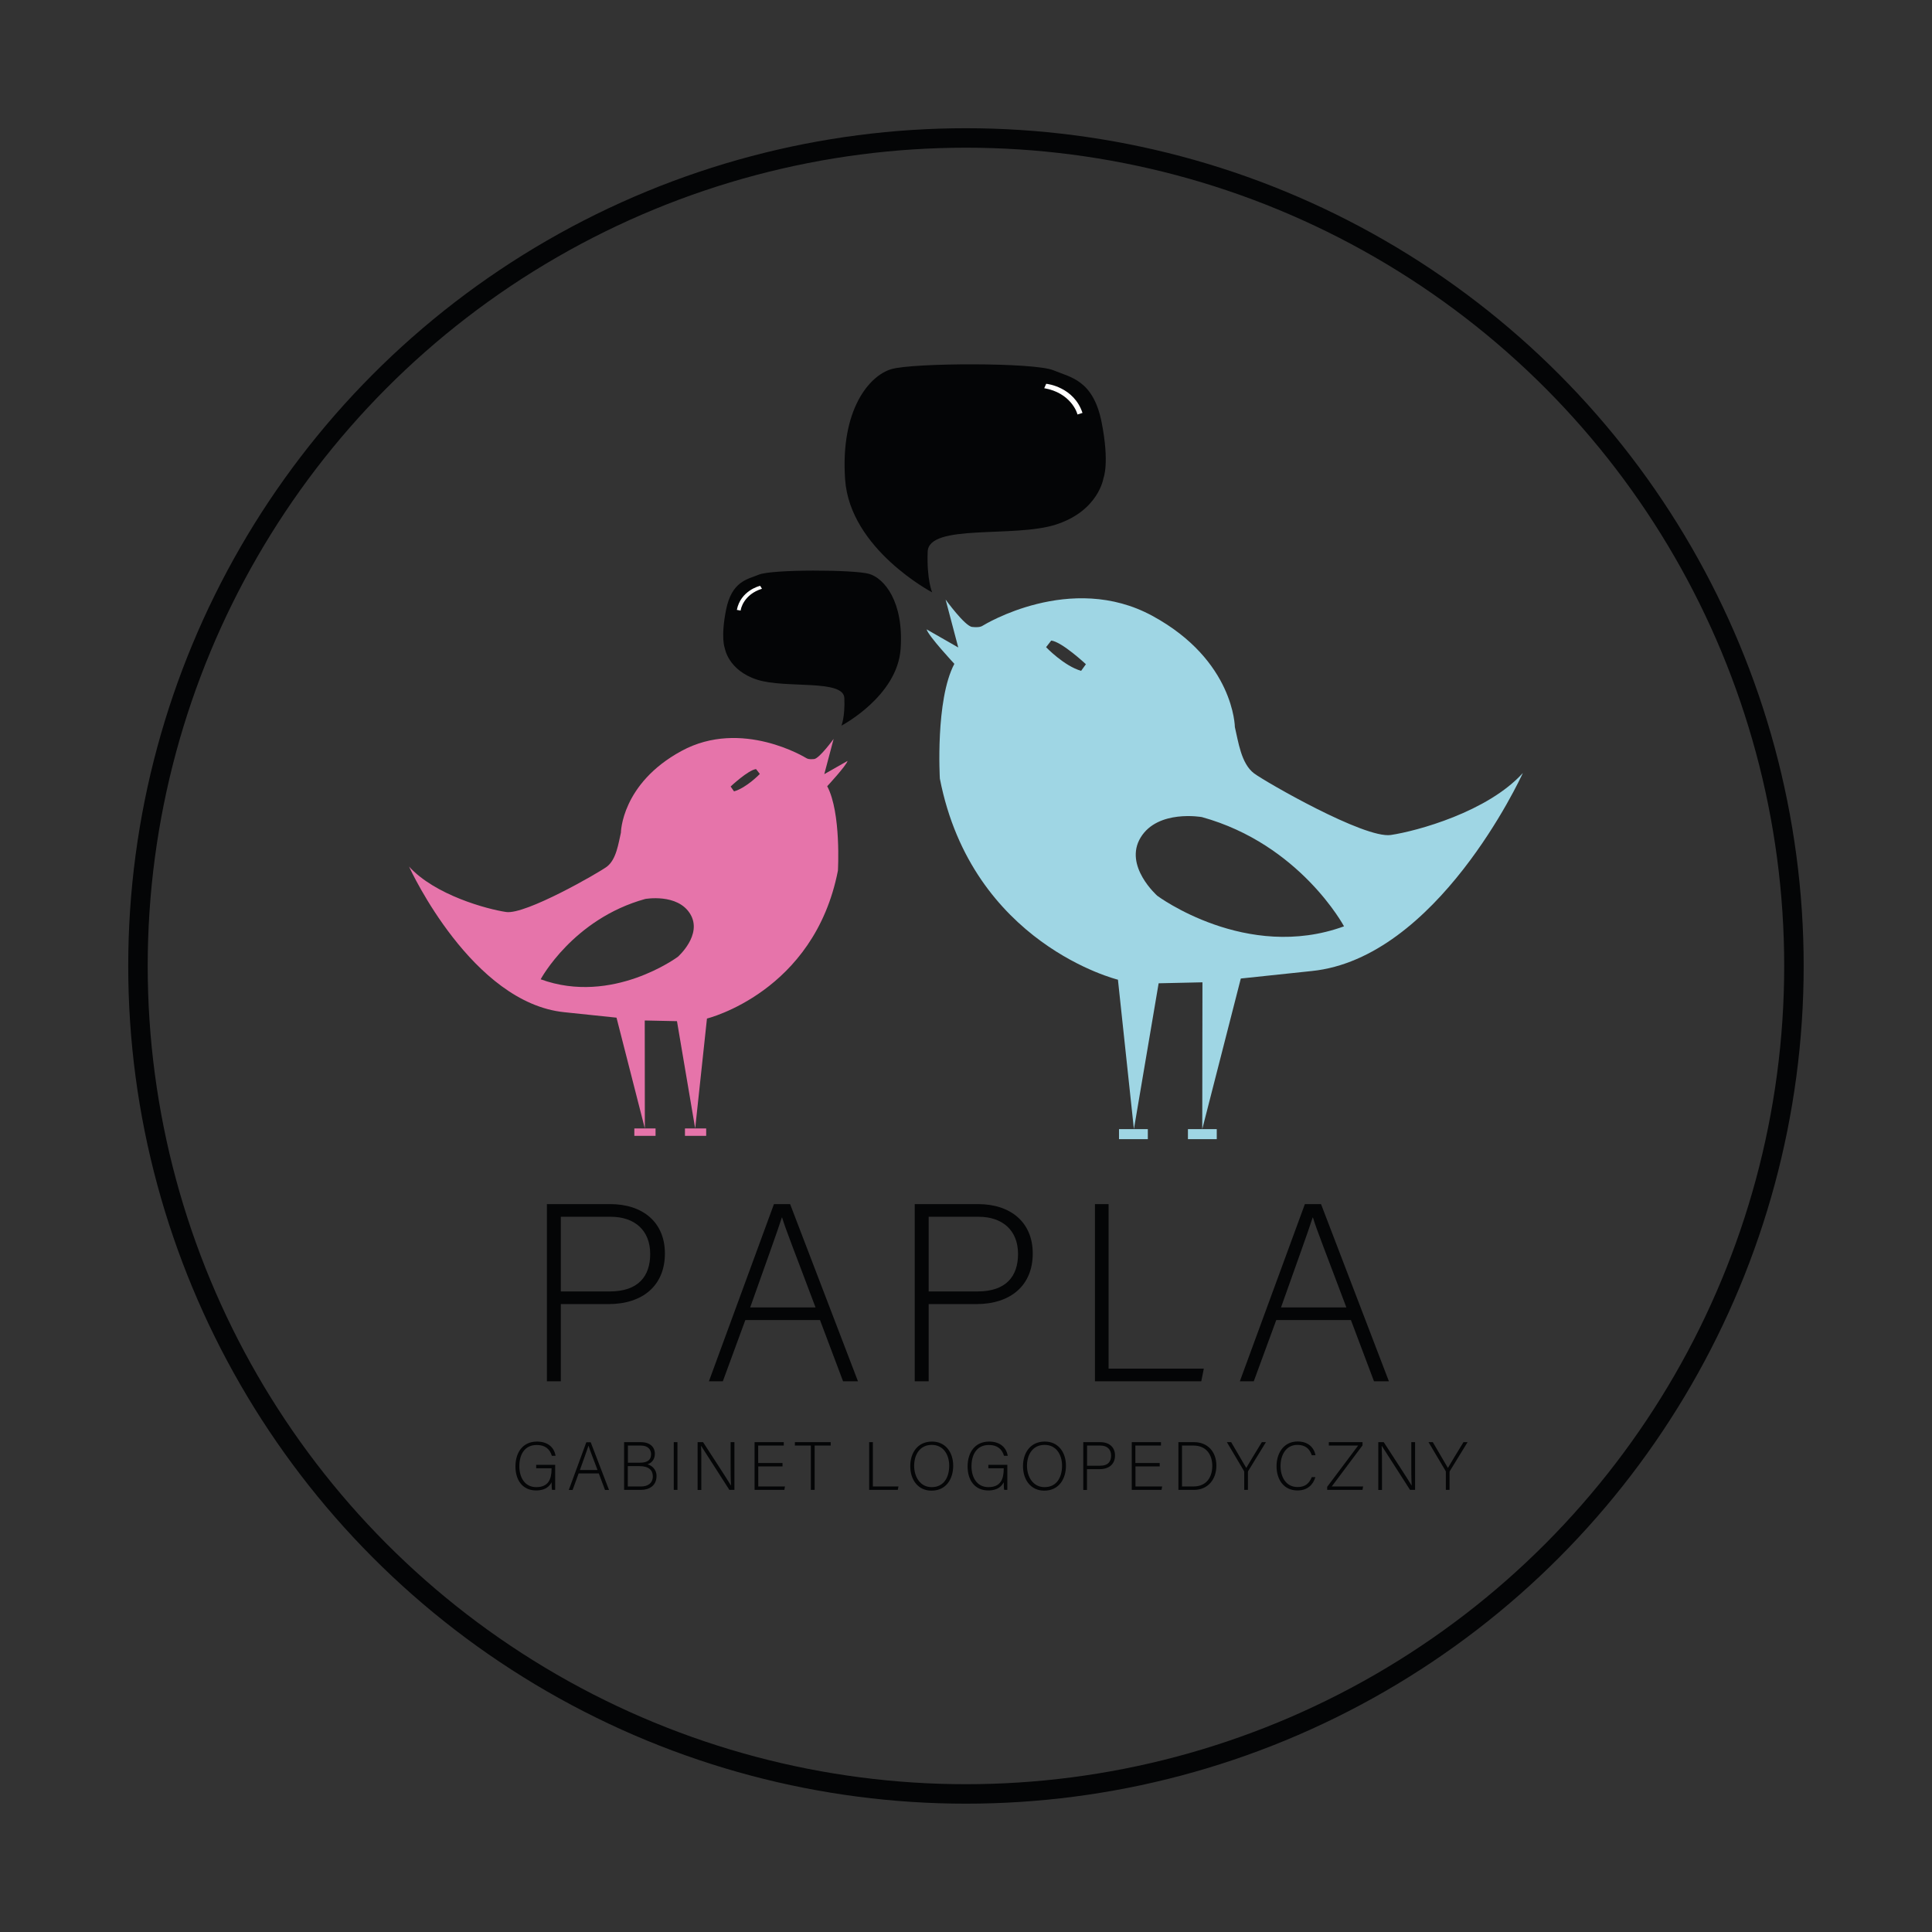
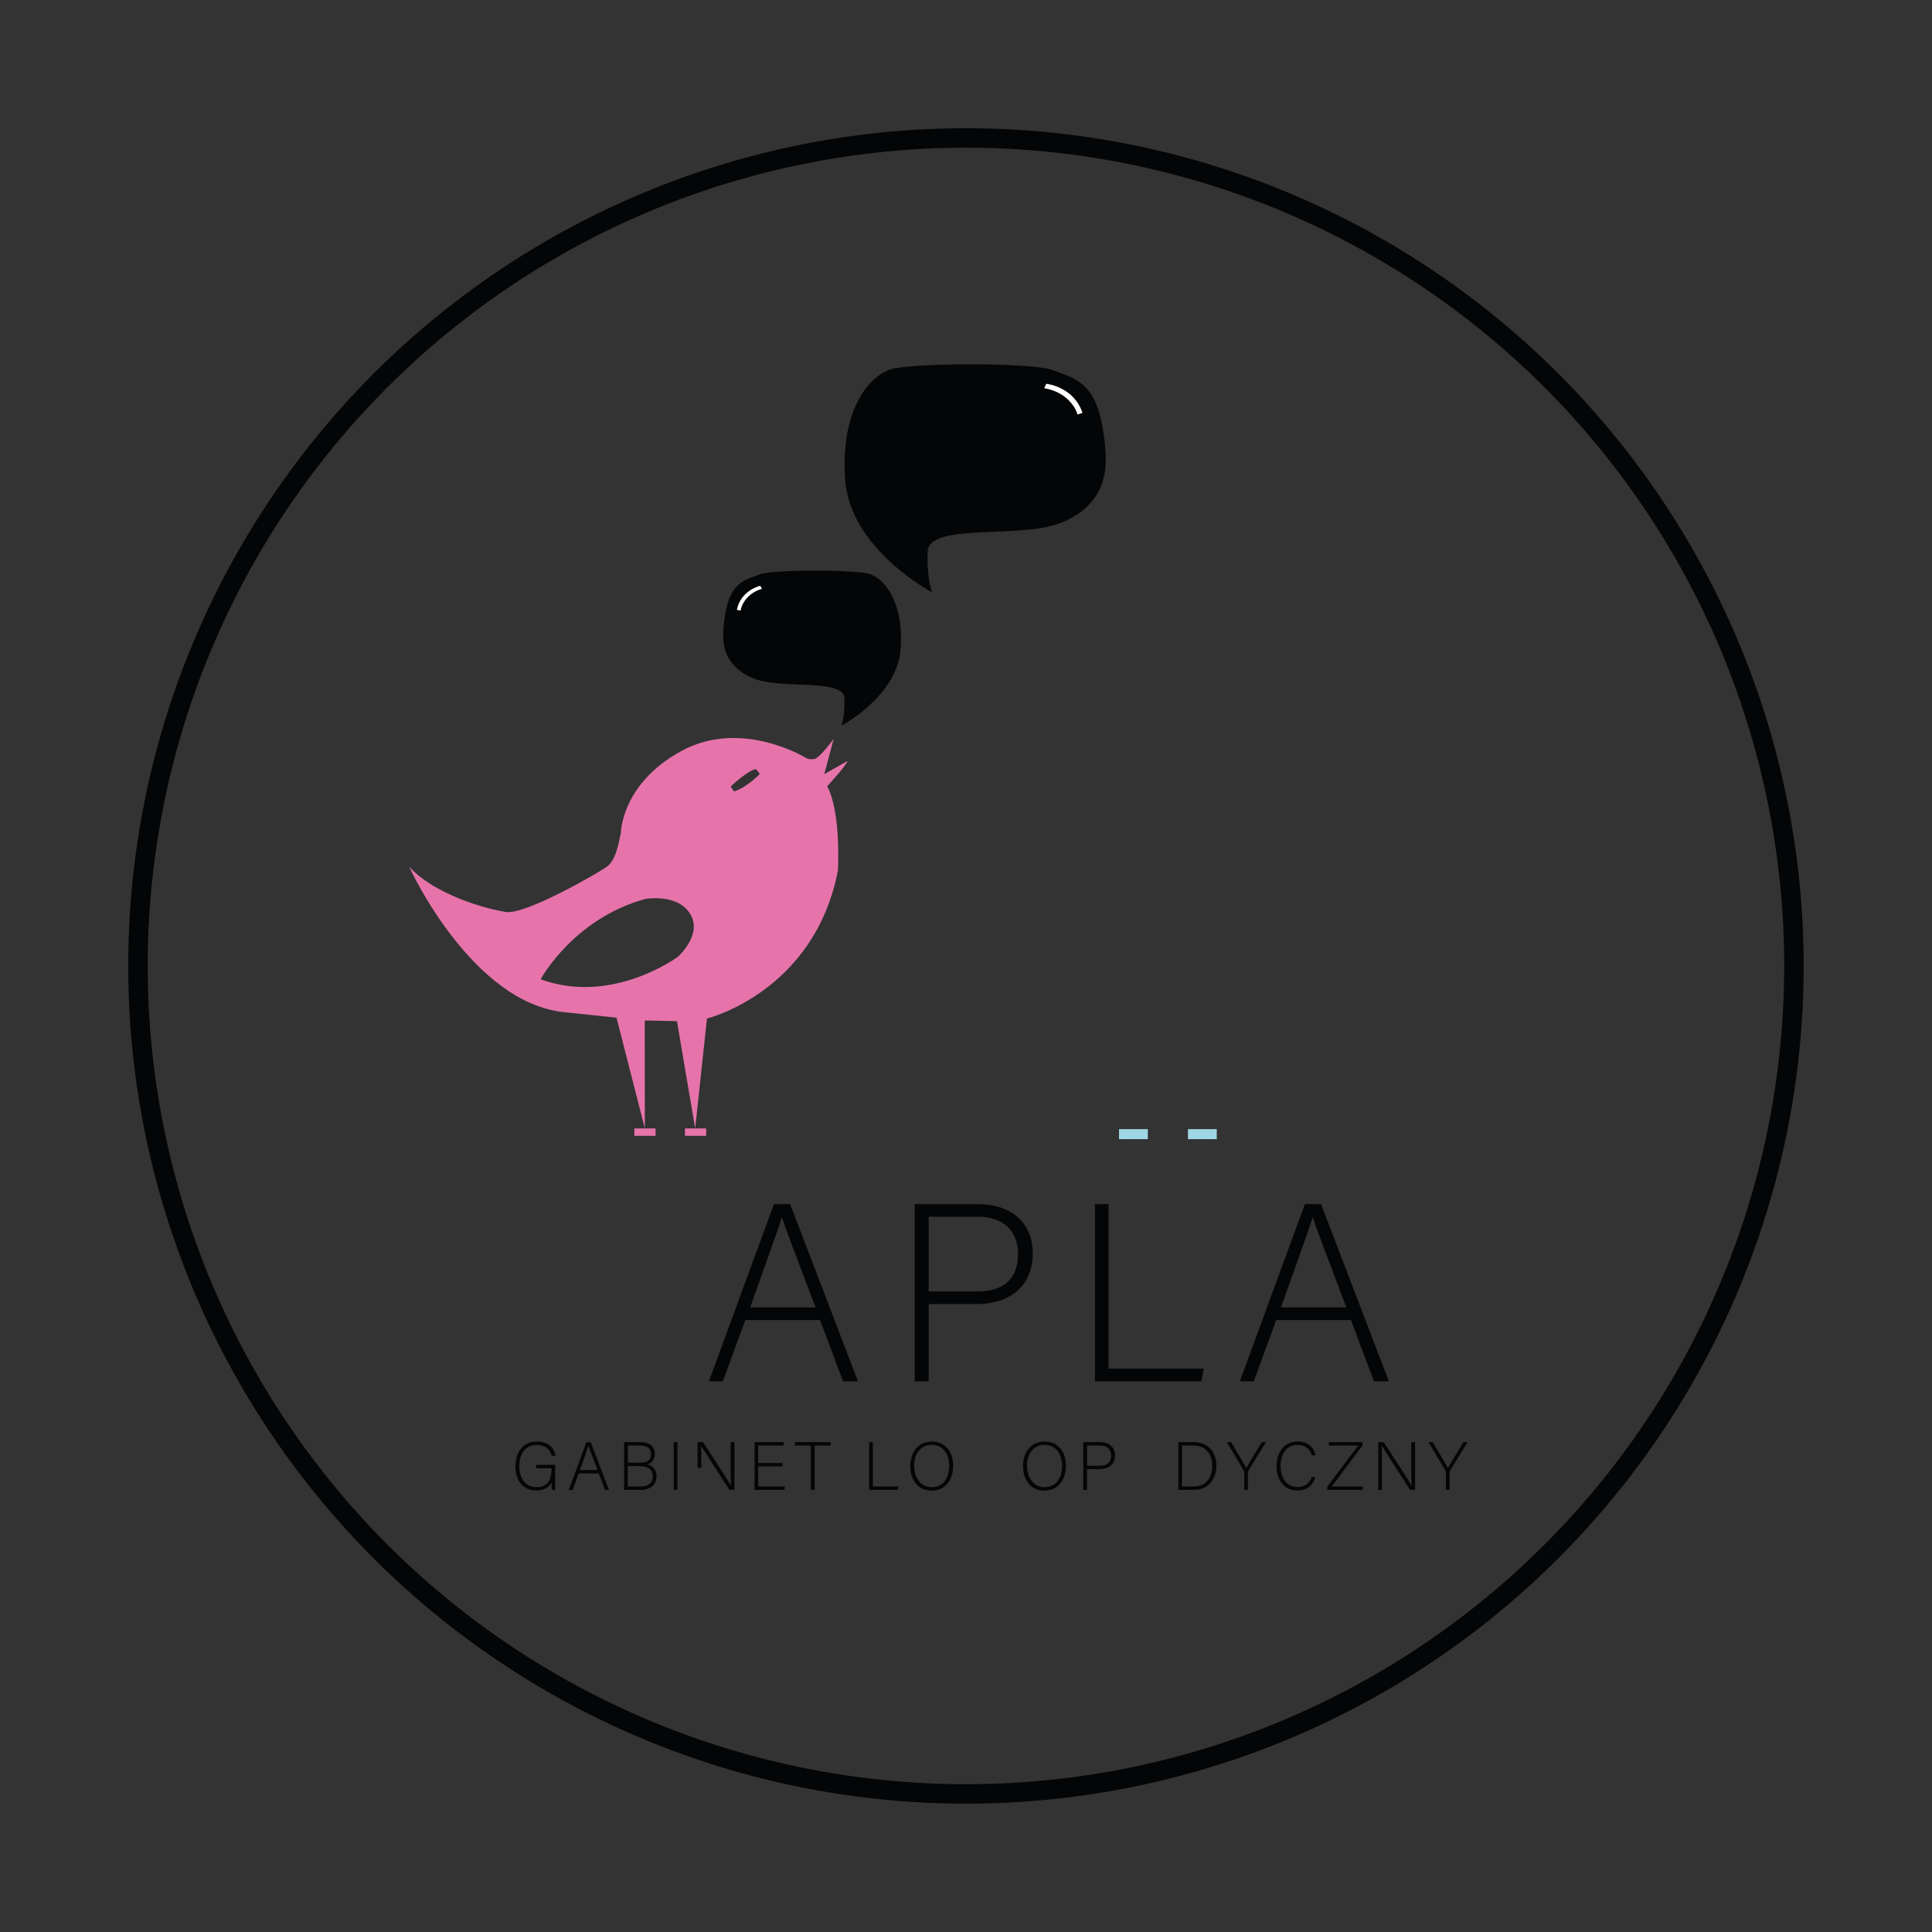
<svg xmlns="http://www.w3.org/2000/svg" version="1.1" id="Layer_1" x="0px" y="0px" viewBox="0 0 198.43 198.43" style="enable-background:new 0 0 198.43 198.43;" xml:space="preserve">
  <rect x="0" y="0" width="198.43" height="198.43" fill="#333333" stroke="none" />
  <style type="text/css">
	.st0{fill:none;stroke:#040506;stroke-width:2;stroke-miterlimit:10;}
	.st1{fill:#9FD6E4;}
	.st2{fill:#E674AA;}
	.st3{fill:#040506;}
	.st4{fill:#FFFFFF;}
</style>
  <circle class="st0" cx="99.21" cy="99.21" r="85.04" />
  <g>
    <g>
-       <path class="st1" d="M142.84,85.76c-2.71,0.39-12.89-5.47-14.04-6.33c-1.34-1.01-1.62-3.3-1.97-4.75c0,0-0.06-6.85-8.46-11.42    c-8.41-4.59-17.4,0.98-17.4,0.98c-0.16,0.1-0.38,0.23-1.13,0.15c-0.75-0.09-2.72-2.81-2.72-2.81l1.3,4.92l-3.25-1.86    c0.17,0.67,2.85,3.54,2.85,3.54c-1.97,3.71-1.49,11.79-1.49,11.79c3.32,17,18.29,20.65,18.29,20.65l1.64,15.35l2.54-14.98l4.5-0.1    l-0.02,15.08l3.96-15.47l7.29-0.77c12.84-1.31,21.42-19.76,21.68-20.34C152.8,83.38,145.53,85.36,142.84,85.76z M111.04,68.9    c-1.76-0.5-3.6-2.43-3.6-2.43l0.53-0.68c1.1,0.13,3.56,2.43,3.56,2.43L111.04,68.9z M118.87,92.01c0,0-3.49-3.07-1.72-5.99    c1.77-2.91,6.29-2.1,6.29-2.1c10.09,2.79,14.6,11.22,14.6,11.22C128.01,98.8,118.87,92.01,118.87,92.01z" />
      <rect x="122.01" y="115.97" class="st1" width="2.96" height="1.03" />
      <rect x="114.93" y="115.97" class="st1" width="2.96" height="1.03" />
    </g>
    <g>
      <path class="st2" d="M51.99,93.67c1.99,0.29,9.48-4.02,10.33-4.65c0.99-0.74,1.2-2.43,1.45-3.49c0,0,0.04-5.04,6.22-8.4    c6.19-3.37,12.8,0.72,12.8,0.72c0.12,0.07,0.28,0.17,0.83,0.11c0.55-0.07,2-2.07,2-2.07l-0.96,3.62l2.39-1.36    c-0.13,0.49-2.09,2.6-2.09,2.6c1.45,2.73,1.1,8.67,1.1,8.67c-2.44,12.5-13.45,15.19-13.45,15.19l-1.21,11.29l-1.87-11.02    l-3.31-0.07l0.01,11.09l-2.91-11.38l-5.36-0.56c-9.45-0.96-15.76-14.54-15.95-14.96C44.67,91.93,50.02,93.38,51.99,93.67z     M75.39,81.28c1.29-0.37,2.65-1.79,2.65-1.79l-0.39-0.5c-0.81,0.1-2.61,1.79-2.61,1.79L75.39,81.28z M69.62,98.27    c0,0,2.57-2.26,1.27-4.4c-1.3-2.14-4.62-1.54-4.62-1.54c-7.42,2.05-10.74,8.25-10.74,8.25C62.9,103.27,69.62,98.27,69.62,98.27z" />
      <rect x="65.15" y="115.9" class="st2" width="2.18" height="0.76" />
      <rect x="70.35" y="115.9" class="st2" width="2.18" height="0.76" />
    </g>
    <g>
      <g>
        <path class="st3" d="M95.74,60.84c0,0-8.44-4.43-8.94-11.59s2.48-10.68,4.76-11.34c2.23-0.65,14.65-0.7,16.63,0.12     c1.74,0.73,4.08,0.98,4.95,5.32c0.84,4.24,0.19,5.77,0.19,5.77s-0.5,3.35-4.89,4.76c-4.3,1.38-13.04-0.12-13.16,2.77     C95.17,59.55,95.74,60.84,95.74,60.84z" />
        <path class="st4" d="M107.45,39.42c0.14,0,2.86,0.35,3.73,2.99l-0.52,0.16c-0.02-0.2-0.71-2.23-3.41-2.7L107.45,39.42z" />
      </g>
    </g>
    <g>
      <g>
        <path class="st3" d="M86.42,74.53c0,0,5.74-3.01,6.08-7.88s-1.69-7.26-3.24-7.71c-1.52-0.44-9.97-0.48-11.32,0.08     c-1.19,0.49-2.78,0.67-3.37,3.62c-0.57,2.88-0.13,3.93-0.13,3.93s0.34,2.28,3.33,3.24c2.93,0.94,8.88-0.08,8.95,1.89     C86.8,73.65,86.42,74.53,86.42,74.53z" />
        <path class="st4" d="M78.08,60.17c-0.1,0.01-2.02,0.51-2.4,2.47l0.39,0.07c0-0.15,0.31-1.66,2.19-2.24L78.08,60.17z" />
      </g>
    </g>
  </g>
  <g>
    <g>
      <path class="st3" d="M57.02,153.02H56.7c-0.03-0.06-0.04-0.31-0.05-0.78c-0.17,0.34-0.56,0.84-1.58,0.84    c-1.41,0-2.13-1.07-2.13-2.46c0-1.46,0.77-2.56,2.21-2.56c1.06,0,1.76,0.55,1.91,1.46h-0.38c-0.21-0.69-0.69-1.11-1.55-1.11    c-1.23,0-1.79,0.95-1.79,2.19c0,1.12,0.54,2.14,1.74,2.14c1.23,0,1.57-0.8,1.57-1.88v-0.06h-1.58v-0.35h1.95V153.02z" />
      <path class="st3" d="M59.43,151.33l-0.62,1.7h-0.39l1.8-4.9h0.45l1.88,4.9h-0.41l-0.64-1.7H59.43z M61.37,150.98    c-0.55-1.46-0.83-2.16-0.92-2.49h-0.01c-0.12,0.37-0.43,1.24-0.88,2.49H61.37z" />
      <path class="st3" d="M64.11,148.12h1.71c0.94,0,1.44,0.5,1.44,1.2c0,0.58-0.35,0.96-0.76,1.07c0.35,0.1,0.93,0.44,0.93,1.21    c0,0.98-0.74,1.42-1.59,1.42h-1.74V148.12z M65.7,150.23c0.85,0,1.17-0.31,1.17-0.88c0-0.48-0.34-0.88-1.02-0.88h-1.36v1.76H65.7z     M64.49,152.67h1.38c0.64,0,1.18-0.32,1.18-1.04c0-0.62-0.4-1.05-1.39-1.05h-1.18V152.67z" />
      <path class="st3" d="M69.58,148.12v4.9H69.2v-4.9H69.58z" />
-       <path class="st3" d="M71.65,153.02v-4.9h0.56c0.76,1.18,2.56,3.92,2.86,4.45h0.01c-0.04-0.71-0.04-1.43-0.04-2.23v-2.22h0.39v4.9    h-0.52c-0.73-1.13-2.55-3.99-2.9-4.52h-0.01c0.04,0.64,0.03,1.36,0.03,2.25v2.28H71.65z" />
+       <path class="st3" d="M71.65,153.02v-4.9h0.56c0.76,1.18,2.56,3.92,2.86,4.45h0.01c-0.04-0.71-0.04-1.43-0.04-2.23v-2.22h0.39v4.9    h-0.52c-0.73-1.13-2.55-3.99-2.9-4.52h-0.01c0.04,0.64,0.03,1.36,0.03,2.25H71.65z" />
      <path class="st3" d="M80.38,150.61h-2.5v2.06h2.74l-0.06,0.35h-3.06v-4.9h3v0.35h-2.63v1.79h2.5V150.61z" />
      <path class="st3" d="M83.29,148.47h-1.65v-0.35h3.68v0.35h-1.65v4.55h-0.39V148.47z" />
      <path class="st3" d="M89.27,148.12h0.38v4.55h2.63l-0.07,0.35h-2.94V148.12z" />
      <path class="st3" d="M97.9,150.54c0,1.34-0.71,2.56-2.23,2.56c-1.38,0-2.18-1.11-2.18-2.52c0-1.39,0.78-2.52,2.23-2.52    C97.06,148.05,97.9,149.11,97.9,150.54z M93.89,150.55c0,1.13,0.62,2.19,1.8,2.19c1.27,0,1.8-1.04,1.8-2.2    c0-1.14-0.6-2.14-1.79-2.14C94.45,148.4,93.89,149.44,93.89,150.55z" />
-       <path class="st3" d="M103.46,153.02h-0.32c-0.03-0.06-0.04-0.31-0.05-0.78c-0.18,0.34-0.56,0.84-1.58,0.84    c-1.41,0-2.13-1.07-2.13-2.46c0-1.46,0.77-2.56,2.21-2.56c1.06,0,1.76,0.55,1.91,1.46h-0.38c-0.21-0.69-0.69-1.11-1.55-1.11    c-1.23,0-1.79,0.95-1.79,2.19c0,1.12,0.54,2.14,1.74,2.14c1.23,0,1.57-0.8,1.57-1.88v-0.06h-1.58v-0.35h1.95V153.02z" />
      <path class="st3" d="M109.48,150.54c0,1.34-0.71,2.56-2.23,2.56c-1.38,0-2.18-1.11-2.18-2.52c0-1.39,0.78-2.52,2.23-2.52    C108.65,148.05,109.48,149.11,109.48,150.54z M105.48,150.55c0,1.13,0.62,2.19,1.8,2.19c1.27,0,1.8-1.04,1.8-2.2    c0-1.14-0.6-2.14-1.79-2.14C106.03,148.4,105.48,149.44,105.48,150.55z" />
      <path class="st3" d="M111.26,148.12h1.75c0.9,0,1.51,0.5,1.51,1.37c0,0.88-0.61,1.4-1.56,1.4h-1.32v2.14h-0.38V148.12z     M111.64,150.54H113c0.79,0,1.12-0.42,1.12-1.04c0-0.66-0.43-1.03-1.09-1.03h-1.38V150.54z" />
-       <path class="st3" d="M119.12,150.61h-2.5v2.06h2.74l-0.06,0.35h-3.06v-4.9h3v0.35h-2.63v1.79h2.5V150.61z" />
      <path class="st3" d="M121.02,148.12h1.63c1.34,0,2.28,0.94,2.28,2.41c0,1.46-0.91,2.49-2.28,2.49h-1.62V148.12z M121.4,152.67    h1.18c1.3,0,1.93-0.91,1.93-2.12c0-1.08-0.57-2.08-1.93-2.08h-1.18V152.67z" />
      <path class="st3" d="M127.79,153.02v-1.84c0-0.04-0.01-0.09-0.03-0.11l-1.75-2.95h0.44c0.49,0.83,1.34,2.28,1.55,2.65    c0.21-0.36,1.07-1.8,1.6-2.65h0.42l-1.83,2.98c-0.01,0.03-0.02,0.06-0.02,0.1v1.82H127.79z" />
      <path class="st3" d="M135.1,151.71c-0.23,0.78-0.81,1.37-1.84,1.37c-1.41,0-2.15-1.12-2.15-2.5c0-1.32,0.73-2.53,2.16-2.53    c1.06,0,1.68,0.59,1.84,1.41h-0.38c-0.22-0.64-0.64-1.06-1.48-1.06c-1.22,0-1.73,1.11-1.73,2.17c0,1.05,0.5,2.16,1.76,2.16    c0.8,0,1.2-0.41,1.45-1.02H135.1z" />
      <path class="st3" d="M136.31,152.71l3.18-4.24h-3.01v-0.35h3.46v0.33l-3.16,4.22H140l-0.06,0.35h-3.63V152.71z" />
      <path class="st3" d="M141.56,153.02v-4.9h0.56c0.76,1.18,2.56,3.92,2.86,4.45h0.01c-0.04-0.71-0.04-1.43-0.04-2.23v-2.22h0.39v4.9    h-0.52c-0.73-1.13-2.55-3.99-2.9-4.52h-0.01c0.03,0.64,0.03,1.36,0.03,2.25v2.28H141.56z" />
      <path class="st3" d="M148.5,153.02v-1.84c0-0.04-0.01-0.09-0.03-0.11l-1.75-2.95h0.44c0.49,0.83,1.34,2.28,1.55,2.65    c0.21-0.36,1.07-1.8,1.6-2.65h0.42l-1.83,2.98c-0.01,0.03-0.02,0.06-0.02,0.1v1.82H148.5z" />
    </g>
  </g>
  <g>
    <g>
-       <path class="st3" d="M56.17,123.67h6.5c3.33,0,5.62,1.85,5.62,5.07c0,3.28-2.26,5.2-5.8,5.2H57.6v7.93h-1.43V123.67z M57.6,132.64    h5.02c2.94,0,4.16-1.56,4.16-3.85c0-2.44-1.61-3.82-4.06-3.82H57.6V132.64z" />
      <path class="st3" d="M76.55,135.58l-2.31,6.29h-1.43l6.68-18.2h1.66l6.97,18.2h-1.53l-2.37-6.29H76.55z M83.76,134.28    c-2.03-5.41-3.07-8.01-3.43-9.23H80.3c-0.44,1.38-1.61,4.6-3.25,9.23H83.76z" />
      <path class="st3" d="M93.95,123.67h6.5c3.33,0,5.62,1.85,5.62,5.07c0,3.28-2.26,5.2-5.8,5.2h-4.89v7.93h-1.43V123.67z     M95.38,132.64h5.02c2.94,0,4.16-1.56,4.16-3.85c0-2.44-1.61-3.82-4.06-3.82h-5.12V132.64z" />
      <path class="st3" d="M112.46,123.67h1.4v16.9h9.78l-0.26,1.3h-10.92V123.67z" />
      <path class="st3" d="M131.08,135.58l-2.31,6.29h-1.43l6.68-18.2h1.66l6.97,18.2h-1.53l-2.37-6.29H131.08z M138.28,134.28    c-2.03-5.41-3.07-8.01-3.43-9.23h-0.03c-0.44,1.38-1.61,4.6-3.25,9.23H138.28z" />
    </g>
  </g>
</svg>